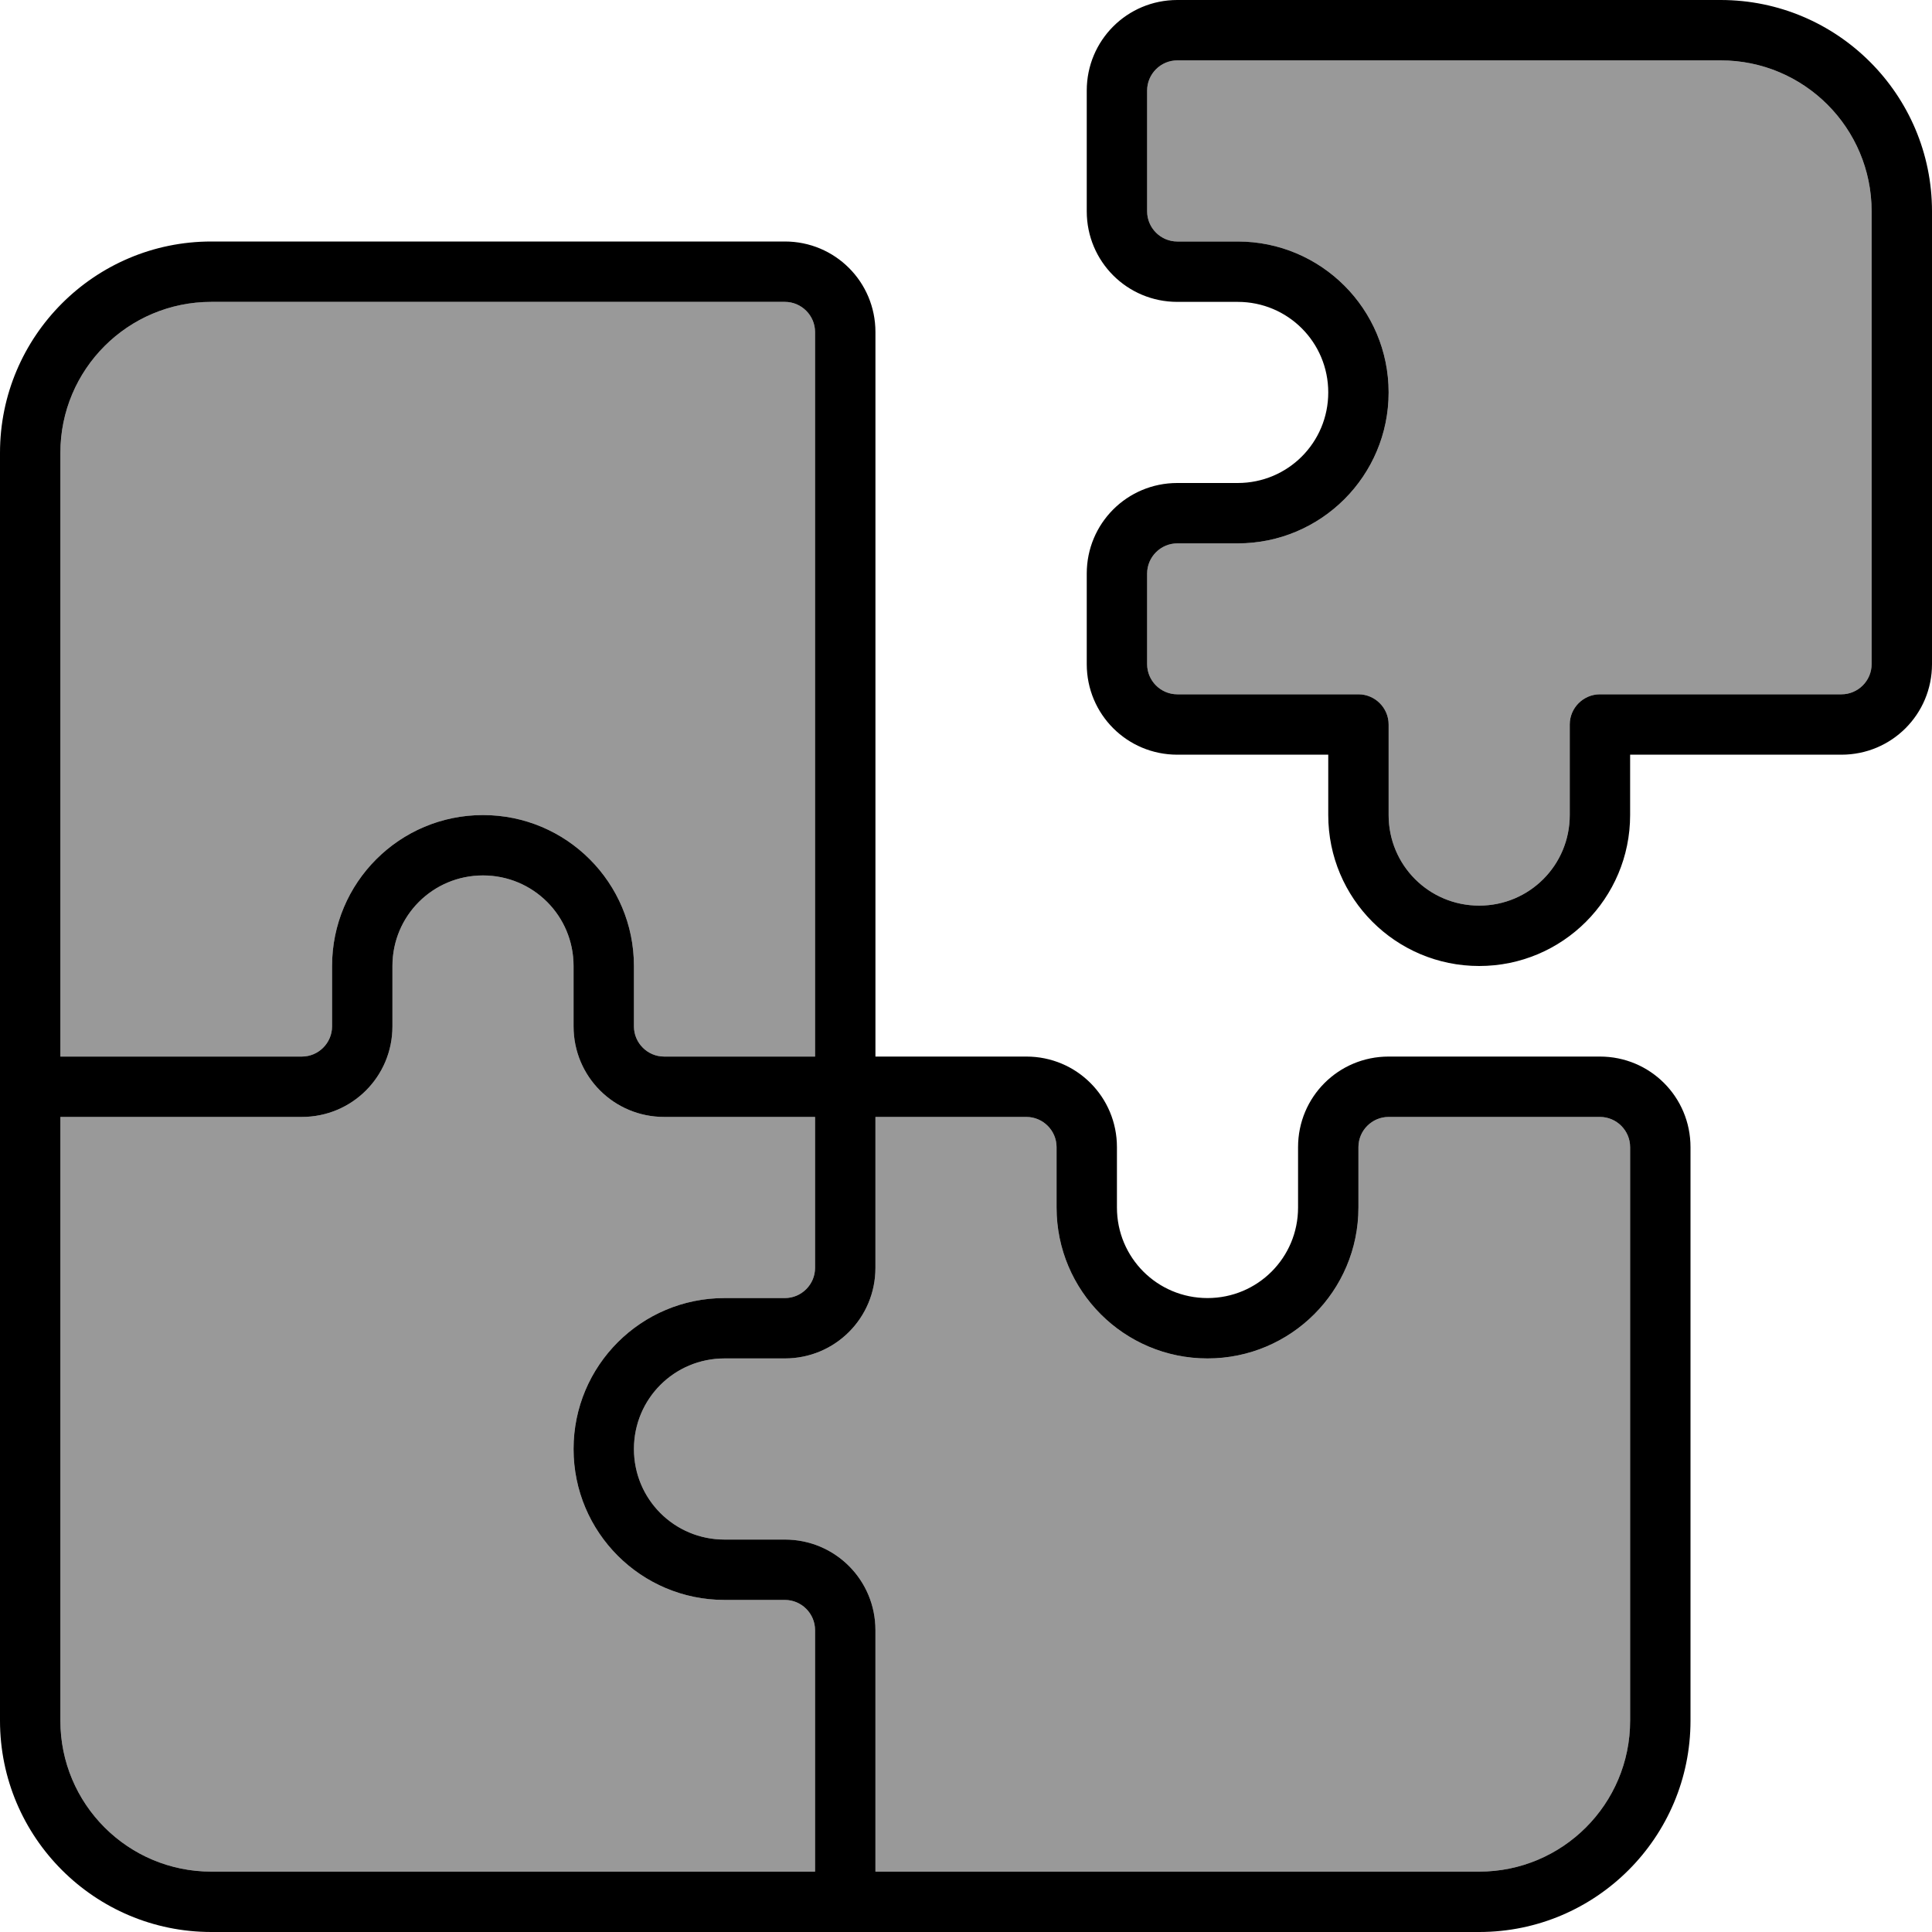
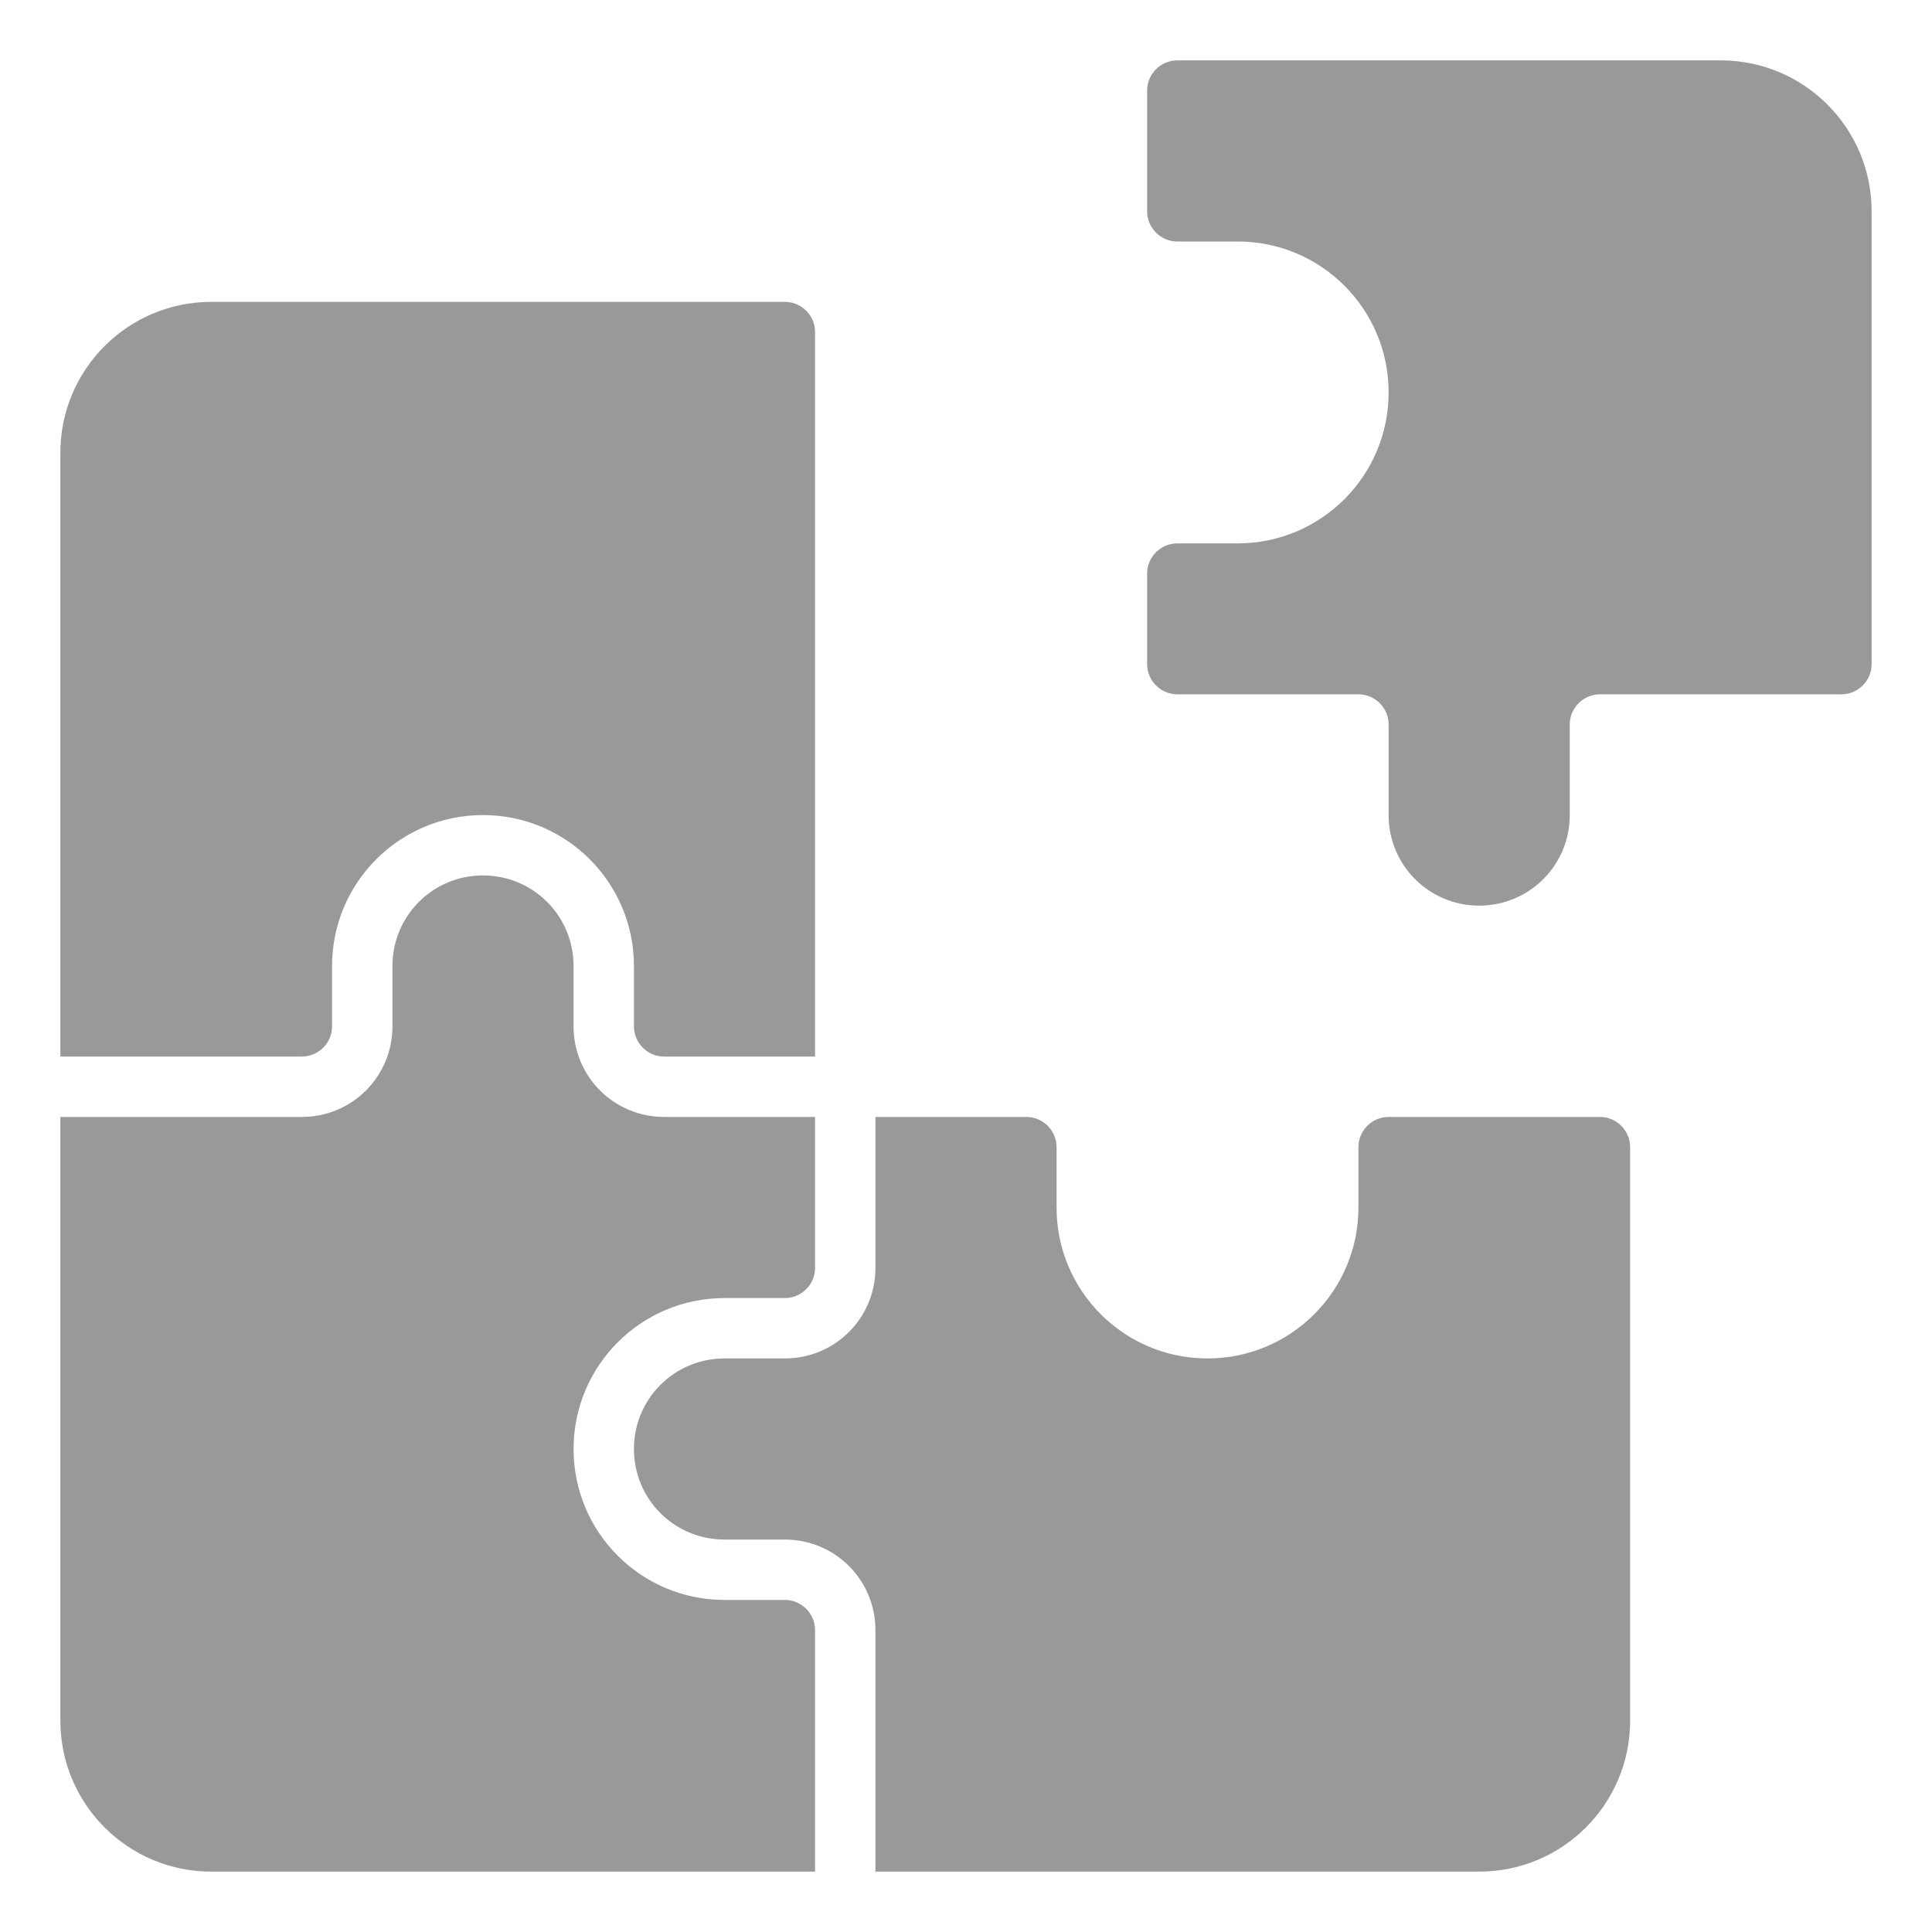
<svg xmlns="http://www.w3.org/2000/svg" viewBox="0 0 512 512">
  <path style="fill:currentColor;opacity:.4" d="M16 120l0 160 64 0c4.4 0 8-3.6 8-8l0-16c0-22.1 17.9-40 40-40s40 17.9 40 40l0 16c0 4.4 3.6 8 8 8l40 0 0-192c0-4.4-3.6-8-8-8L56 80c-22.1 0-40 17.9-40 40zm0 176l0 160c0 22.1 17.9 40 40 40l160 0 0-64c0-4.4-3.6-8-8-8l-16 0c-22.1 0-40-17.9-40-40s17.9-40 40-40l16 0c4.4 0 8-3.6 8-8l0-40-40 0c-13.3 0-24-10.7-24-24l0-16c0-13.3-10.7-24-24-24s-24 10.7-24 24l0 16c0 13.3-10.7 24-24 24l-64 0zm152 88c0 13.3 10.7 24 24 24l16 0c13.3 0 24 10.7 24 24l0 64 160 0c22.1 0 40-17.9 40-40l0-152c0-4.4-3.6-8-8-8l-56 0c-4.4 0-8 3.6-8 8l0 16c0 22.1-17.9 40-40 40s-40-17.9-40-40l0-16c0-4.4-3.6-8-8-8l-40 0 0 40c0 13.3-10.7 24-24 24l-16 0c-13.3 0-24 10.7-24 24zM304 24l0 32c0 4.4 3.6 8 8 8l16 0c22.1 0 40 17.9 40 40s-17.9 40-40 40l-16 0c-4.4 0-8 3.6-8 8l0 24c0 4.4 3.6 8 8 8l48 0c4.4 0 8 3.6 8 8l0 24c0 13.3 10.7 24 24 24s24-10.7 24-24l0-24c0-4.4 3.6-8 8-8l64 0c4.4 0 8-3.6 8-8l0-120c0-22.1-17.9-40-40-40L312 16c-4.4 0-8 3.6-8 8z" />
-   <path style="fill:currentColor;opacity:1" d="M304 24c0-4.4 3.6-8 8-8l144 0c22.1 0 40 17.9 40 40l0 120c0 4.4-3.6 8-8 8l-64 0c-4.4 0-8 3.6-8 8l0 24c0 13.3-10.7 24-24 24s-24-10.7-24-24l0-24c0-4.4-3.6-8-8-8l-48 0c-4.4 0-8-3.6-8-8l0-24c0-4.4 3.6-8 8-8l16 0c22.1 0 40-17.9 40-40s-17.9-40-40-40l-16 0c-4.4 0-8-3.6-8-8l0-32zm48 192c0 22.1 17.9 40 40 40s40-17.9 40-40l0-16 56 0c13.3 0 24-10.7 24-24l0-120c0-30.9-25.1-56-56-56L312 0c-13.3 0-24 10.7-24 24l0 32c0 13.3 10.7 24 24 24l16 0c13.3 0 24 10.7 24 24s-10.7 24-24 24l-16 0c-13.3 0-24 10.7-24 24l0 24c0 13.3 10.7 24 24 24l40 0 0 16zM56 64C25.1 64 0 89.1 0 120L0 456c0 30.9 25.1 56 56 56l336 0c30.9 0 56-25.1 56-56l0-152c0-13.3-10.7-24-24-24l-56 0c-13.3 0-24 10.7-24 24l0 16c0 13.3-10.7 24-24 24s-24-10.7-24-24l0-16c0-13.3-10.7-24-24-24l-40 0 0-192c0-13.3-10.7-24-24-24L56 64zM280 320c0 22.1 17.9 40 40 40s40-17.9 40-40l0-16c0-4.4 3.6-8 8-8l56 0c4.4 0 8 3.6 8 8l0 152c0 22.1-17.9 40-40 40l-160 0 0-64c0-13.3-10.7-24-24-24l-16 0c-13.3 0-24-10.7-24-24s10.7-24 24-24l16 0c13.3 0 24-10.7 24-24l0-40 40 0c4.4 0 8 3.6 8 8l0 16zM216 432l0 64-160 0c-22.1 0-40-17.9-40-40l0-160 64 0c13.3 0 24-10.7 24-24l0-16c0-13.3 10.7-24 24-24s24 10.7 24 24l0 16c0 13.3 10.7 24 24 24l40 0 0 40c0 4.4-3.6 8-8 8l-16 0c-22.1 0-40 17.9-40 40s17.9 40 40 40l16 0c4.4 0 8 3.6 8 8zM80 280l-64 0 0-160c0-22.1 17.9-40 40-40l152 0c4.4 0 8 3.6 8 8l0 192-40 0c-4.4 0-8-3.6-8-8l0-16c0-22.1-17.9-40-40-40s-40 17.9-40 40l0 16c0 4.4-3.6 8-8 8z" />
</svg>